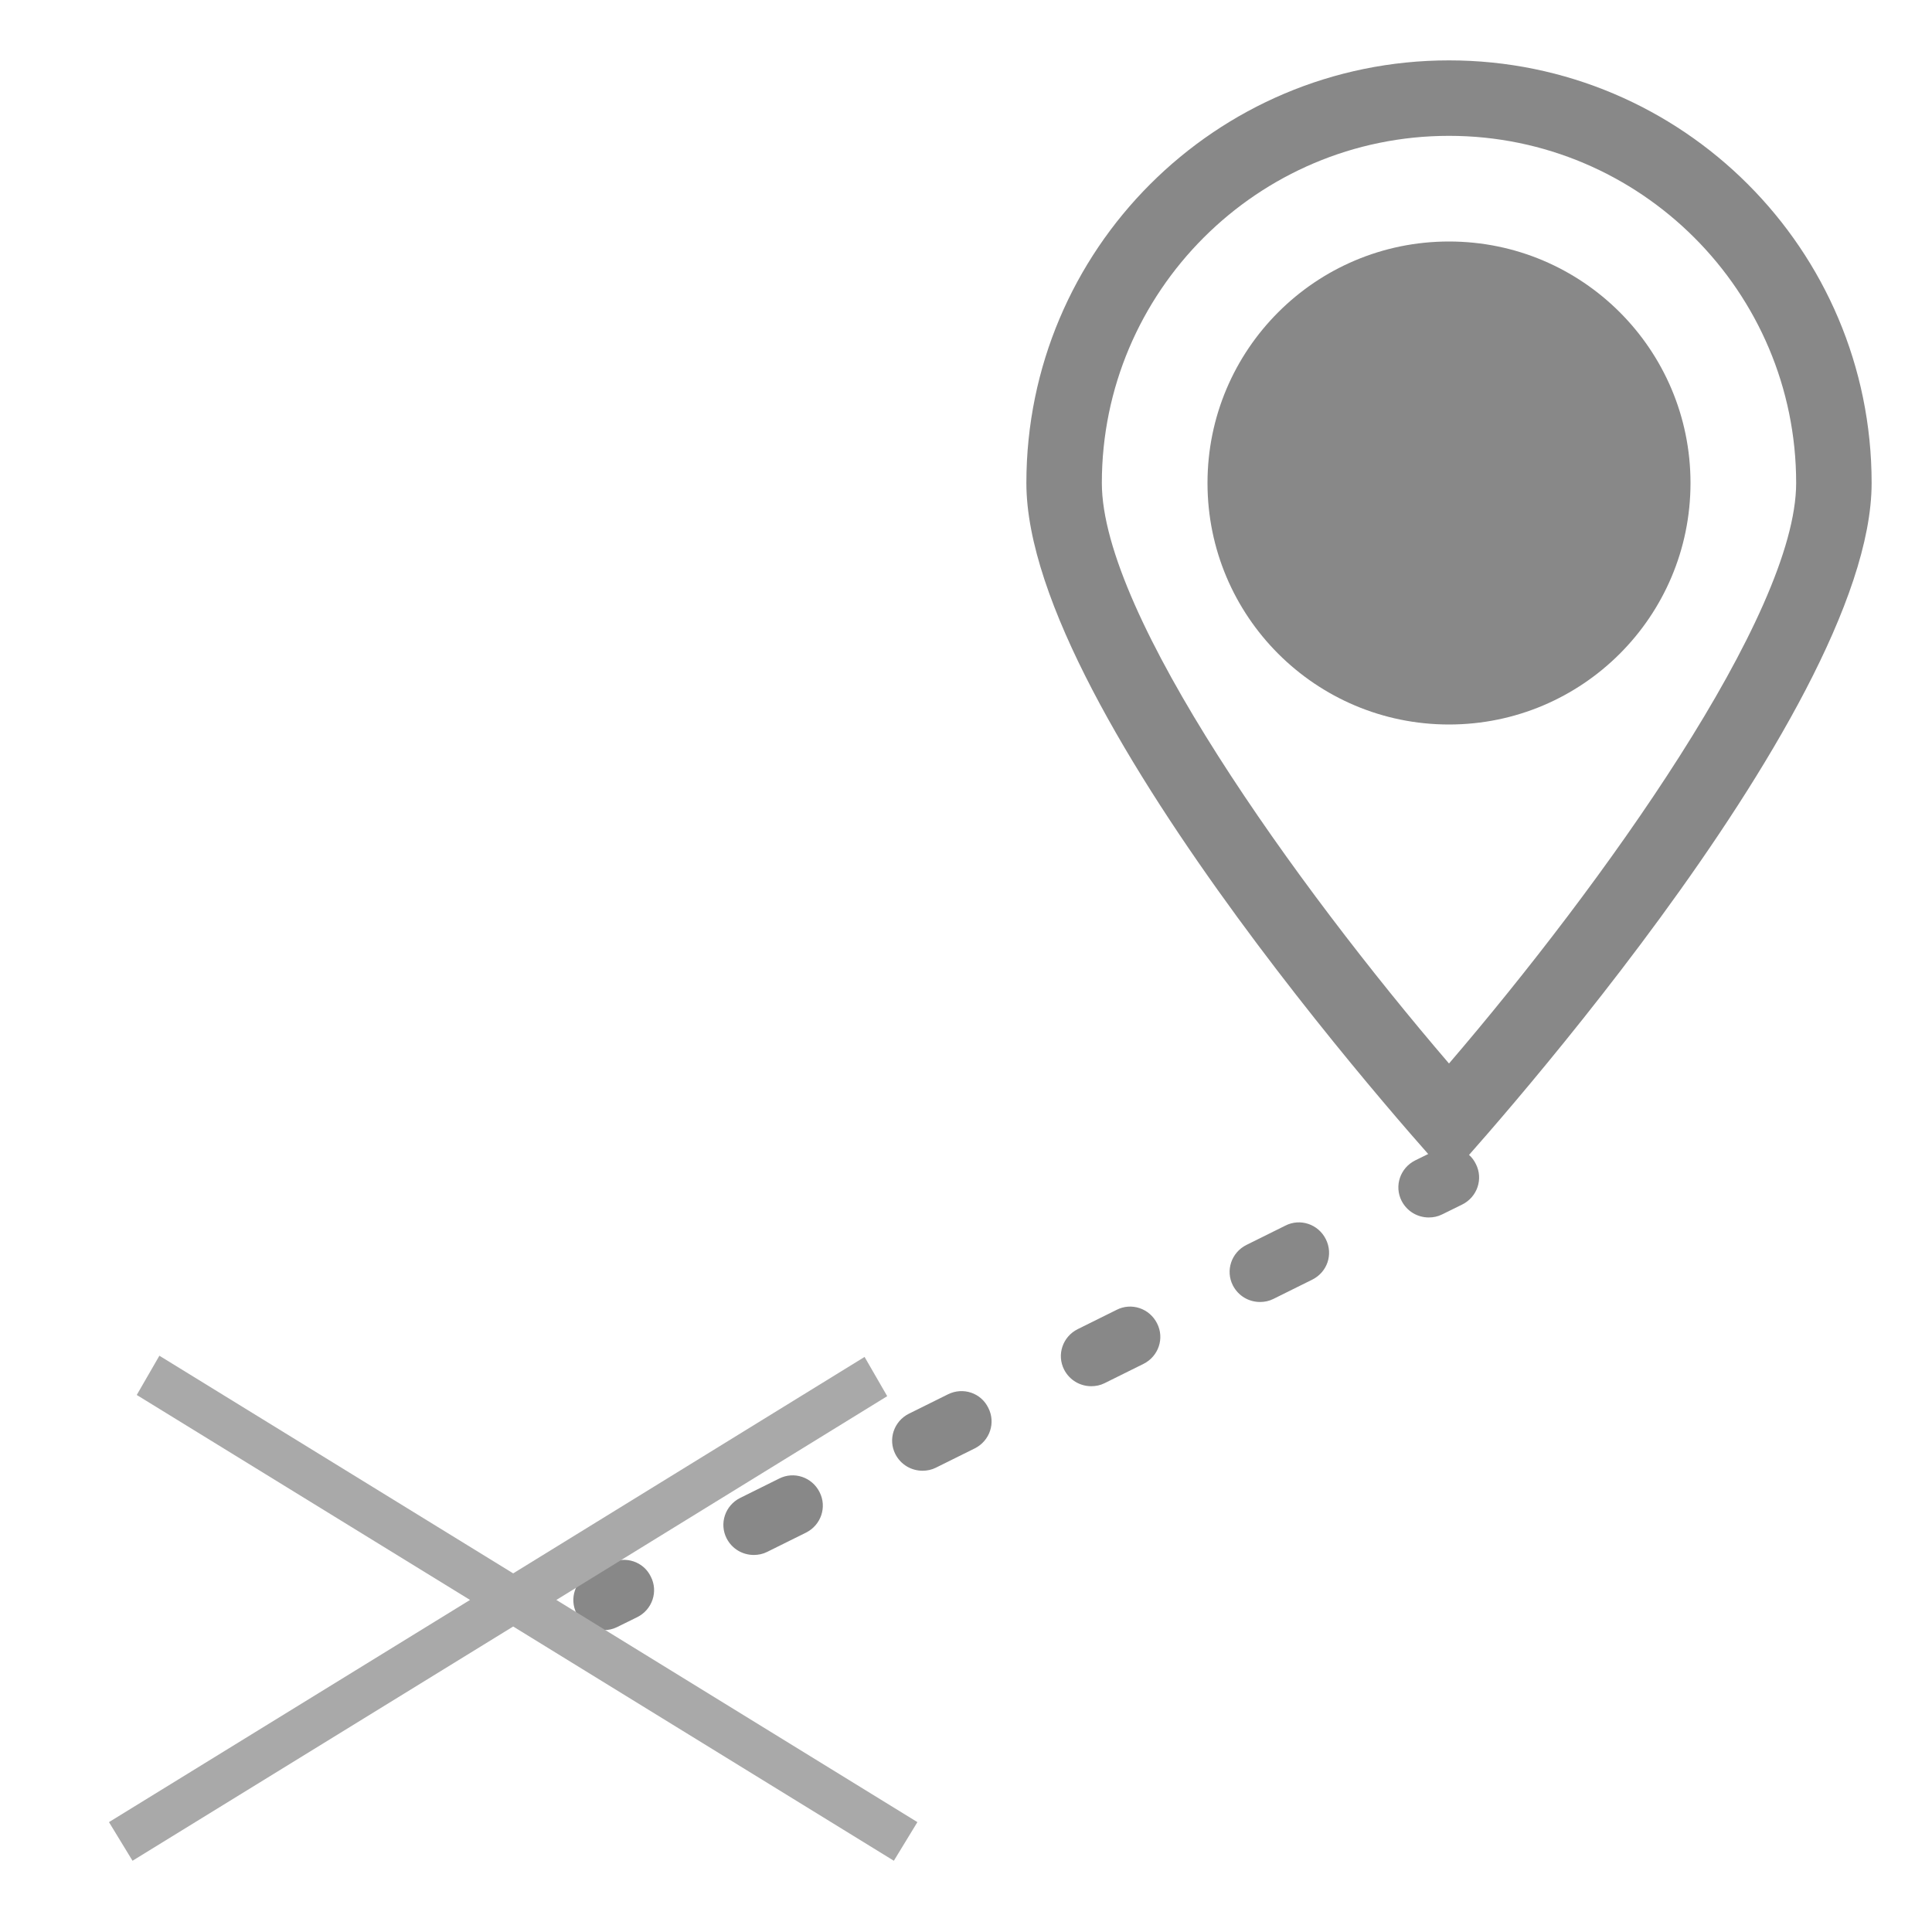
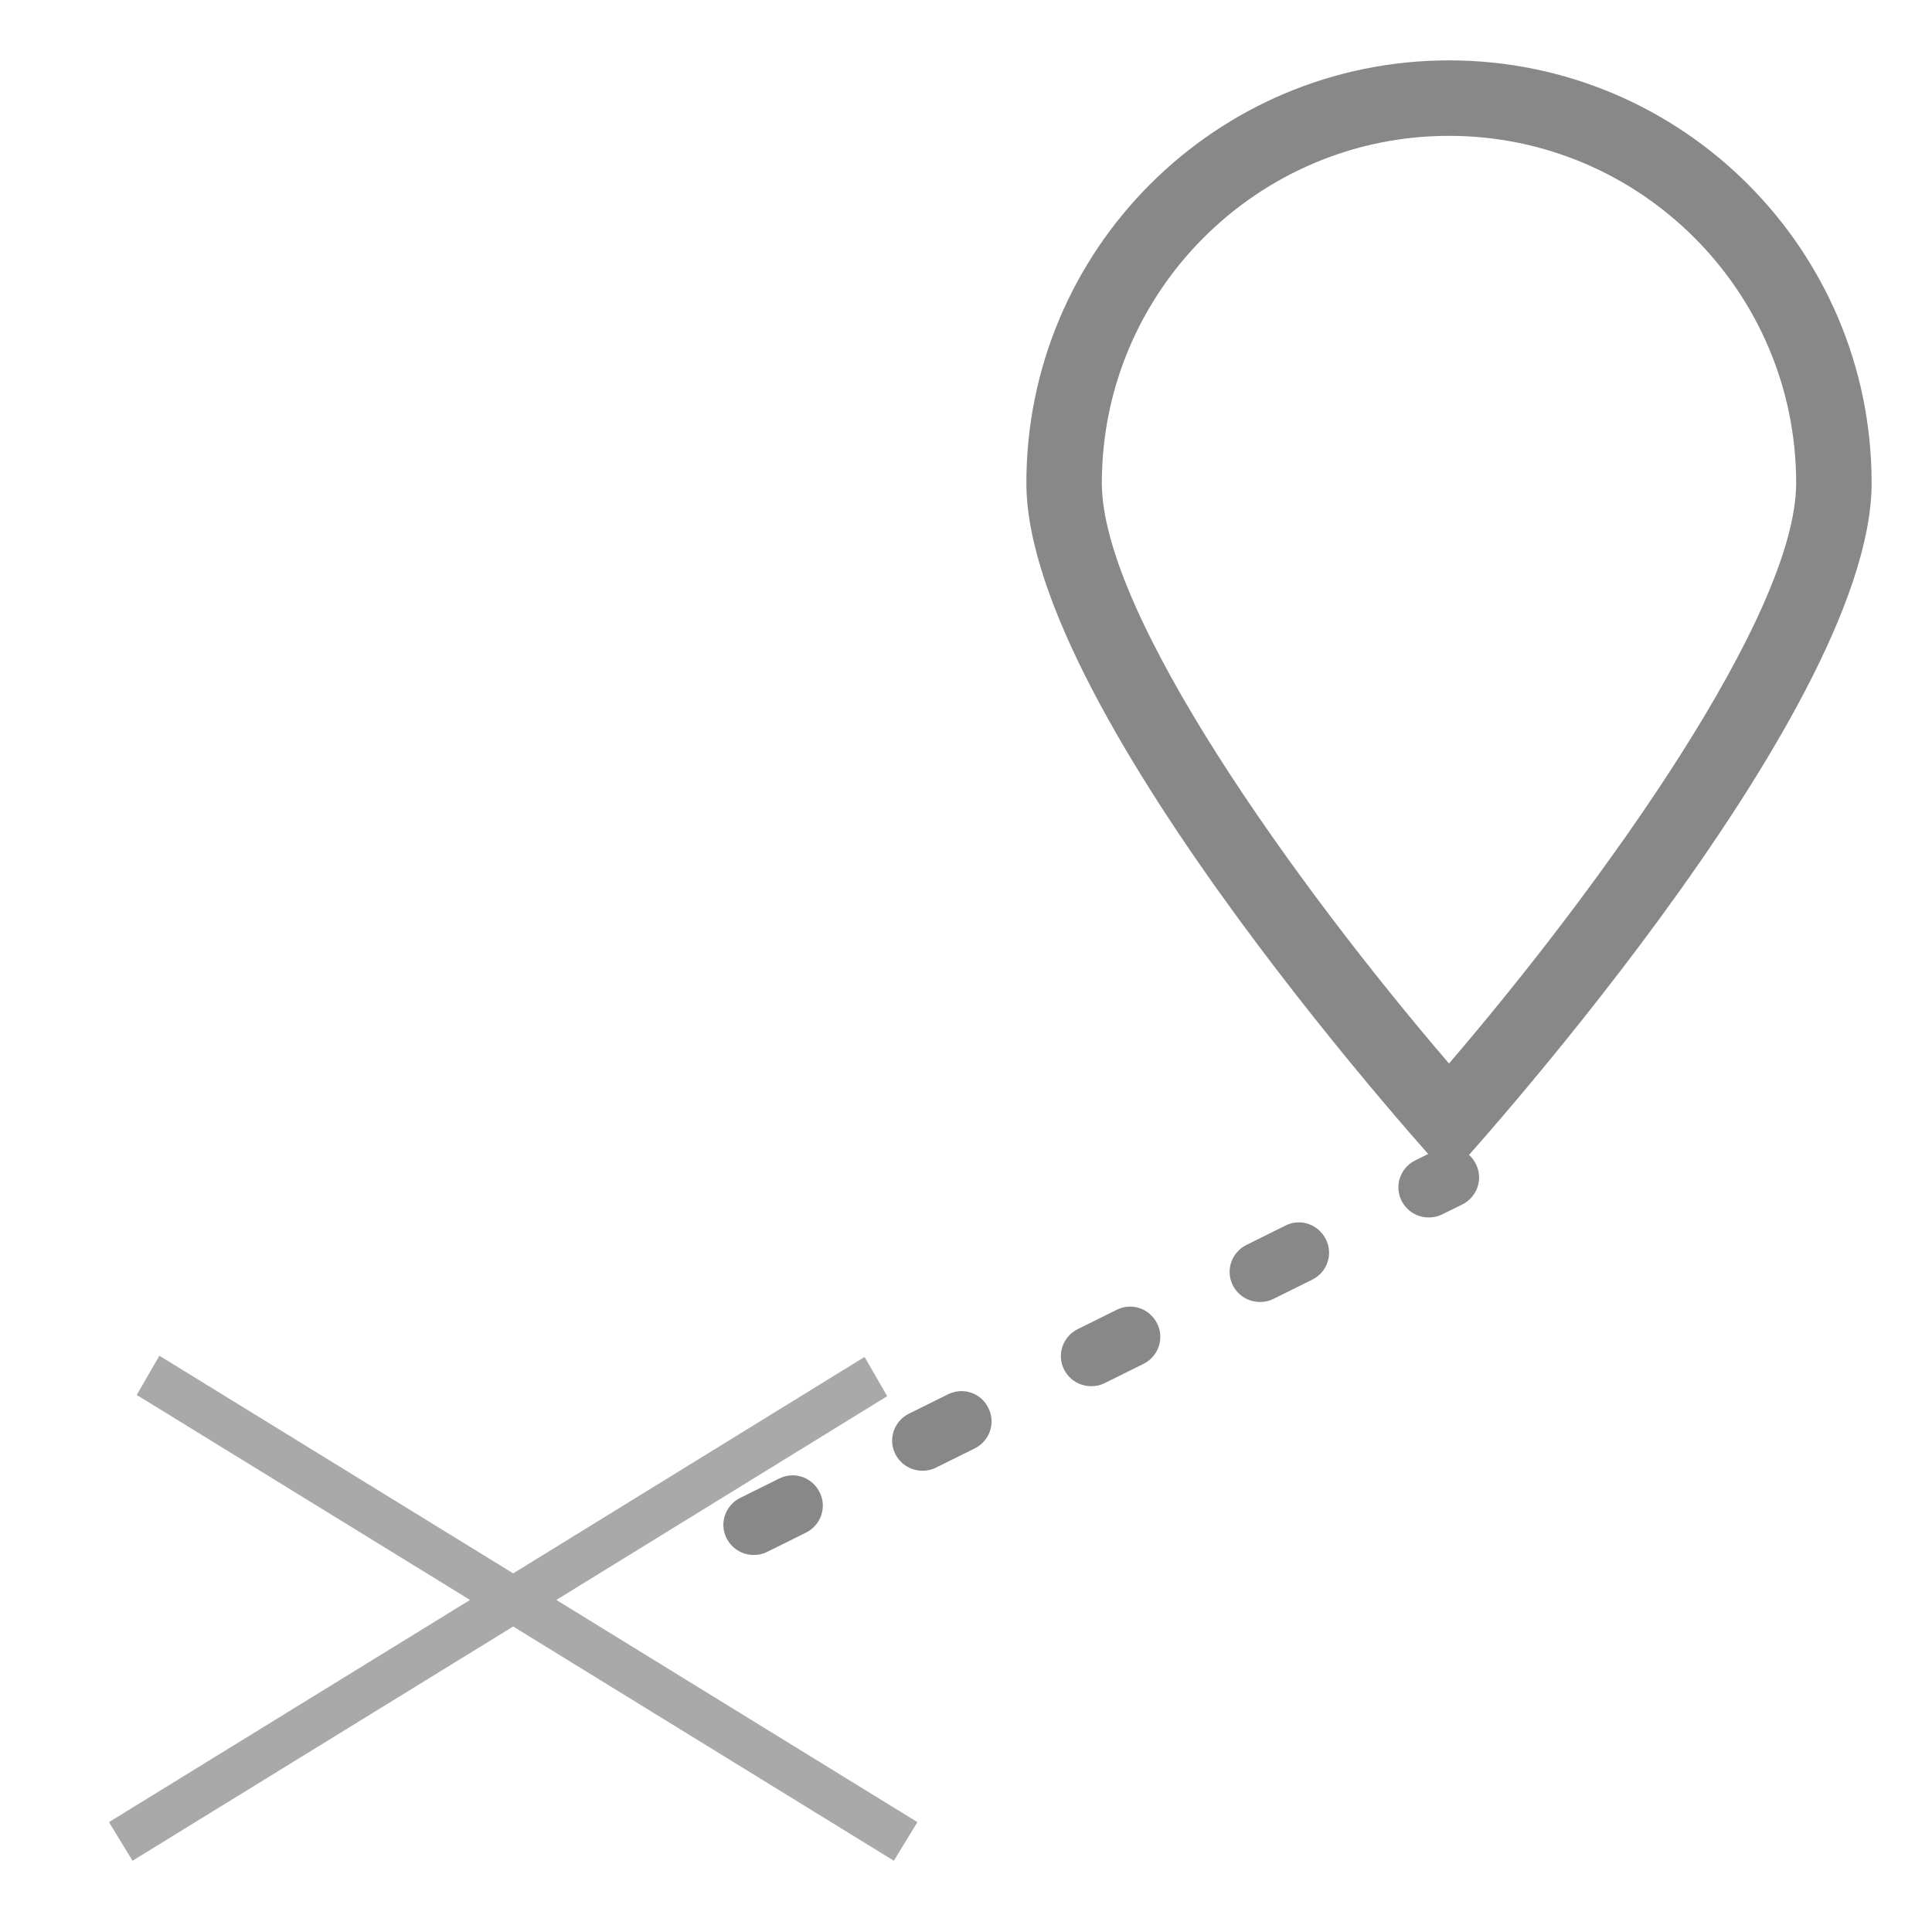
<svg xmlns="http://www.w3.org/2000/svg" focusable="false" style="width:38px; height:38px" viewBox="0 0 64 64">
  <desc>Created with Snap</desc>
  <defs />
  <g>
    <g>
      <g>
-         <path class="offsetg2" d="M20,54c-0.37,0-0.72-0.2-0.9-0.55c-0.25-0.49-0.05-1.09,0.45-1.34l0.67-0.33c0.5-0.25,1.1-0.05,1.34,0.45 c0.25,0.49,0.05,1.09-0.45,1.34l-0.67,0.33C20.3,53.97,20.15,54,20,54z" fill="#888888" style="" />
        <path class="offsetg2" d="M24.97,51.51c-0.37,0-0.72-0.2-0.9-0.55c-0.25-0.49-0.05-1.09,0.45-1.34l1.29-0.64 c0.49-0.25,1.09-0.05,1.34,0.45c0.25,0.49,0.05,1.09-0.45,1.34l-1.29,0.64C25.27,51.48,25.12,51.51,24.97,51.51z M30.56,48.72 c-0.37,0-0.72-0.2-0.9-0.55c-0.25-0.49-0.05-1.09,0.45-1.34l1.29-0.64c0.5-0.25,1.1-0.05,1.34,0.45c0.25,0.49,0.05,1.09-0.45,1.34 l-1.29,0.64C30.86,48.69,30.71,48.72,30.56,48.72z M36.15,45.92c-0.37,0-0.72-0.2-0.9-0.55c-0.25-0.49-0.05-1.09,0.45-1.34l1.29-0.64c0.49-0.25,1.09-0.05,1.34,0.45c0.25,0.49,0.05,1.09-0.45,1.34l-1.29,0.64C36.45,45.89,36.3,45.92,36.15,45.92zM41.74,43.13c-0.37,0-0.72-0.2-0.9-0.55c-0.25-0.49-0.05-1.09,0.45-1.34l1.29-0.64c0.49-0.25,1.09-0.05,1.34,0.45s0.05,1.09-0.45,1.34l-1.29,0.64C42.04,43.1,41.89,43.13,41.74,43.13z" fill="#888888" style="" />
        <path class="offsetg2" d="M47.33,40.33c-0.37,0-0.72-0.2-0.9-0.55c-0.25-0.49-0.05-1.09,0.45-1.34l0.67-0.33 c0.49-0.25,1.1-0.05,1.34,0.45c0.25,0.49,0.05,1.09-0.45,1.34l-0.67,0.33C47.63,40.3,47.48,40.33,47.33,40.33z" fill="#888888" style="" />
      </g>
      <path class="offsetg1" d="M48,4.5c6.34,0,11.5,5.16,11.5,11.5c0,4.36-6.44,13.33-11.5,19.23C42.94,29.33,36.5,20.37,36.5,16 C36.5,9.66,41.66,4.5,48,4.5 M48,2c-7.73,0-14,6.27-14,14s14,23,14,23s14-15.27,14-23S55.73,2,48,2L48,2z" fill="#888888" style="" />
      <g>
-         <circle class="offsetg2" cx="48" cy="16" r="8" fill="#888888" style="" />
-       </g>
+         </g>
      <polygon class="offsetg3" points="30.39,60.36 18.43,53 29.39,46.25 28.64,44.95 17,52.12 5.28,44.91 4.53,46.21 15.57,53 3.61,60.36 4.39,61.64 17,53.88 29.61,61.64     " fill="#a9a9a9" style="" />
    </g>
  </g>
</svg>